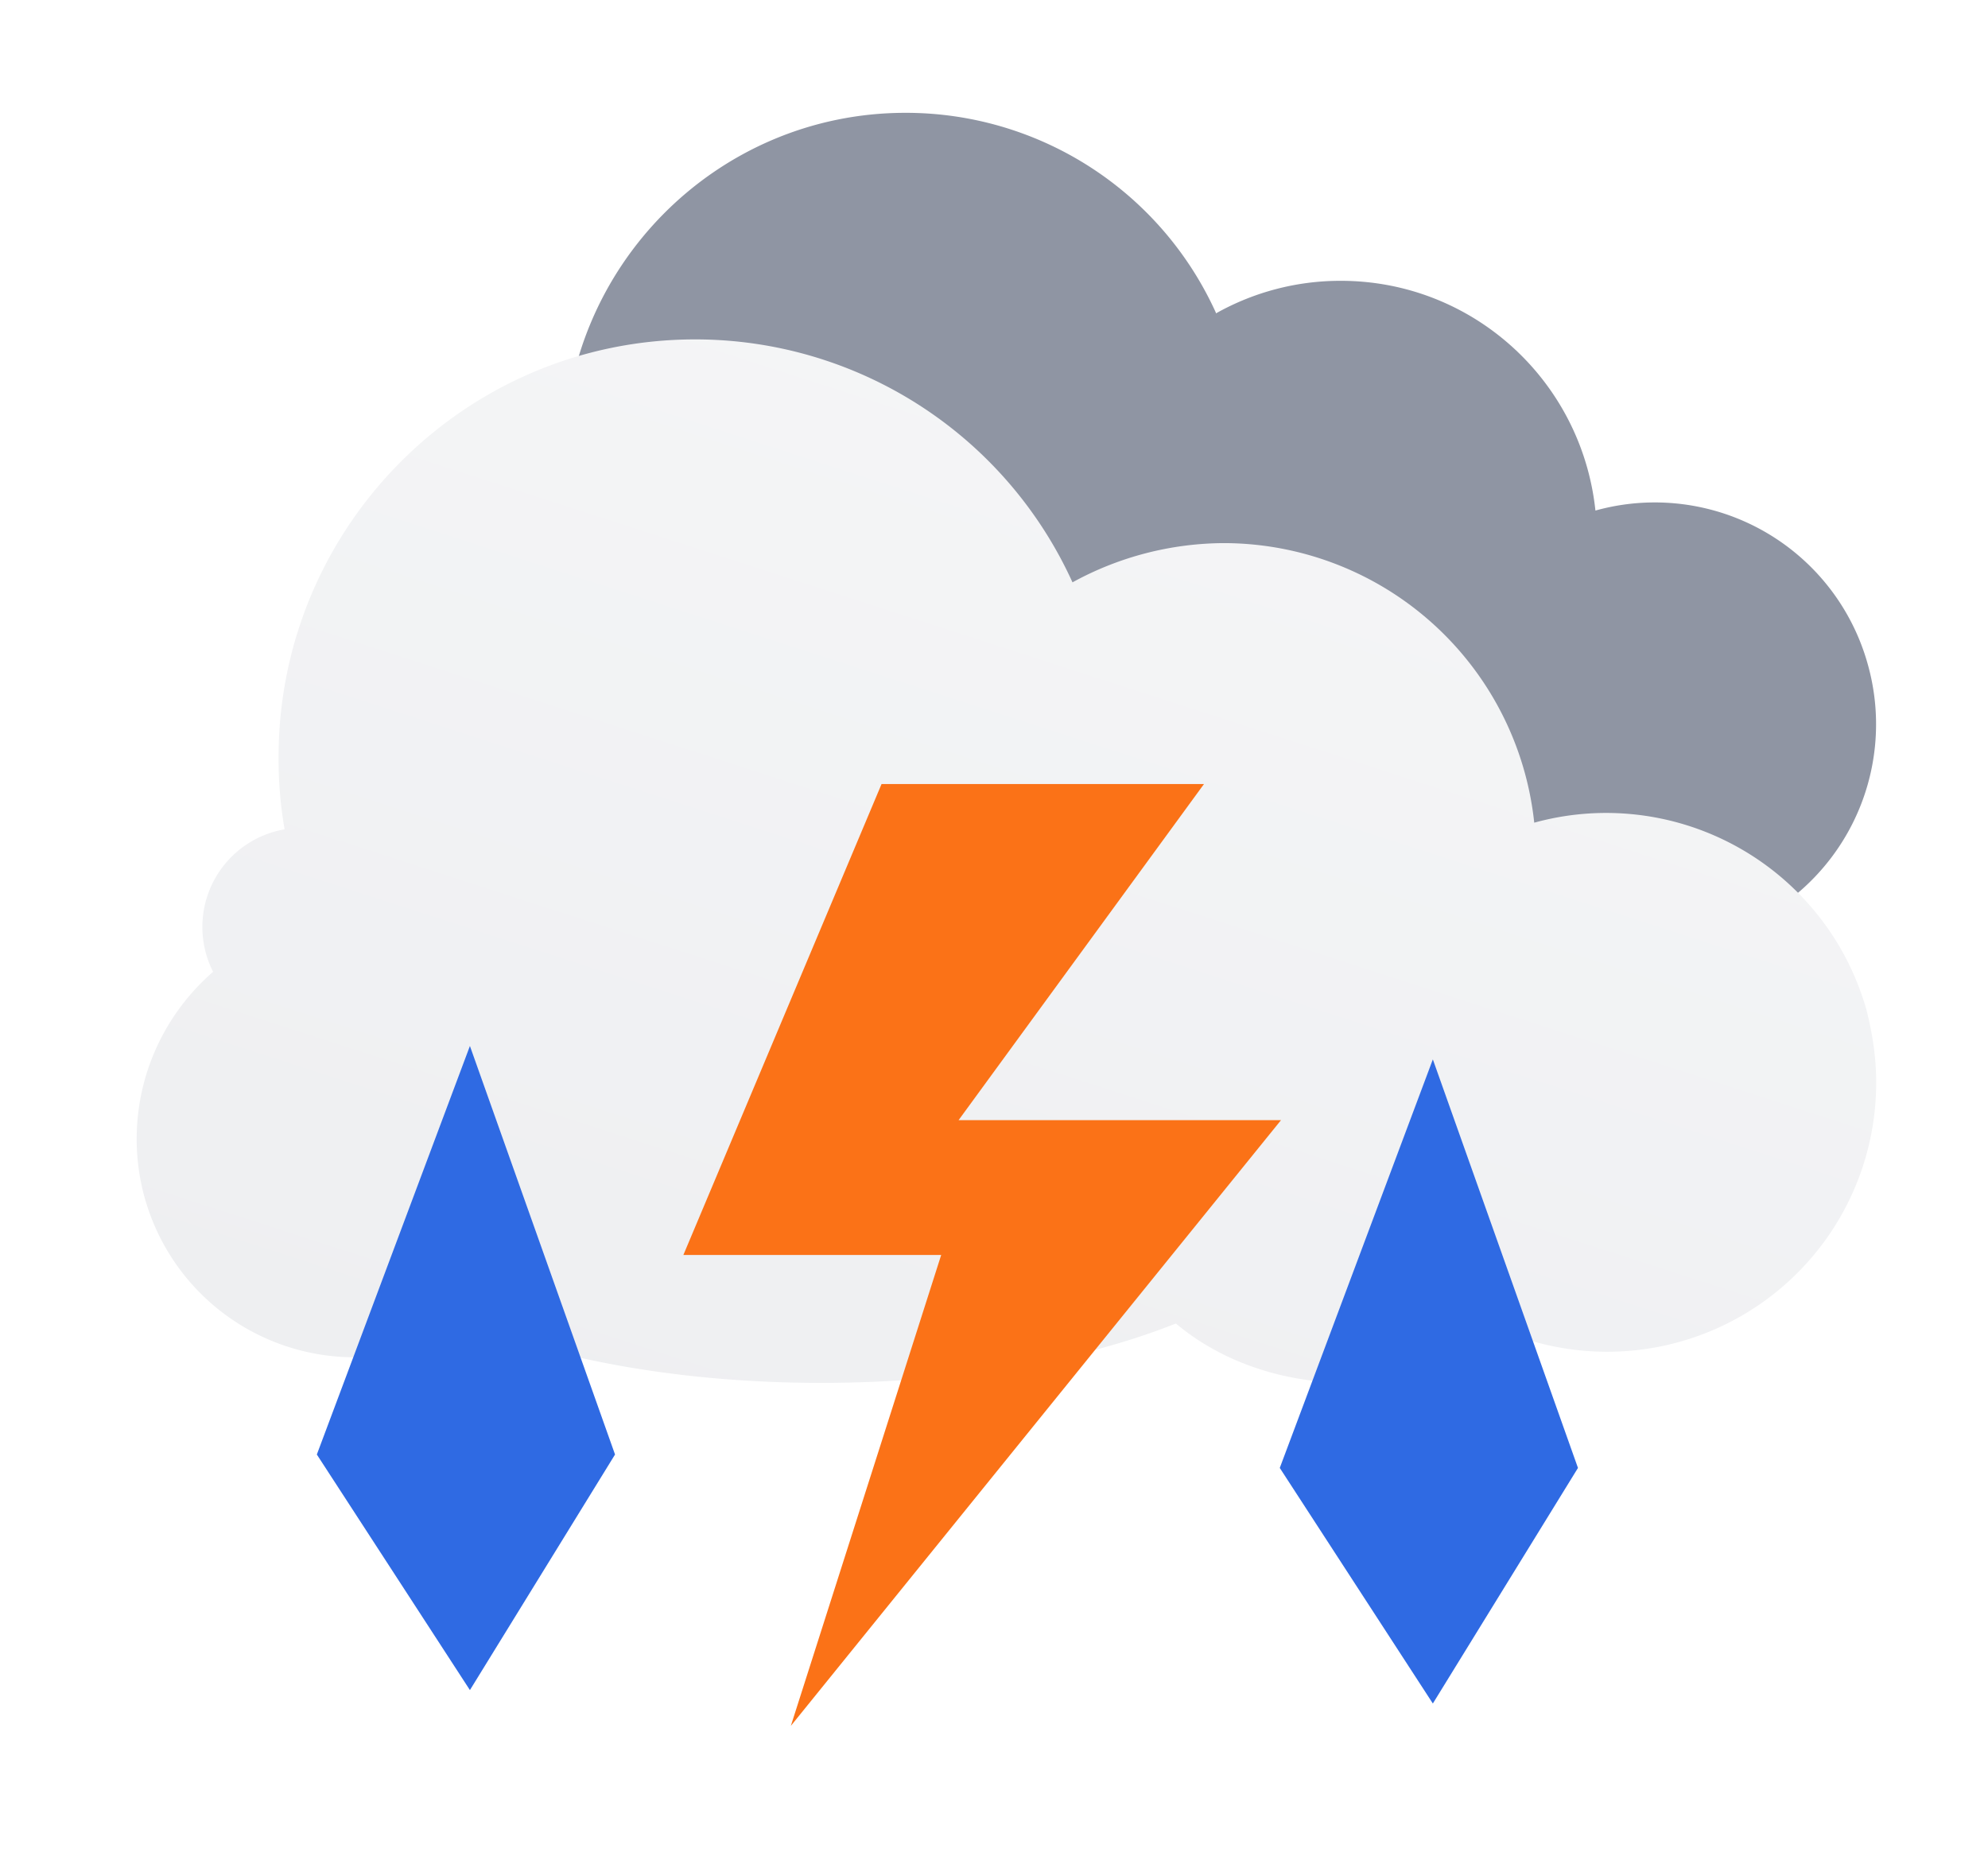
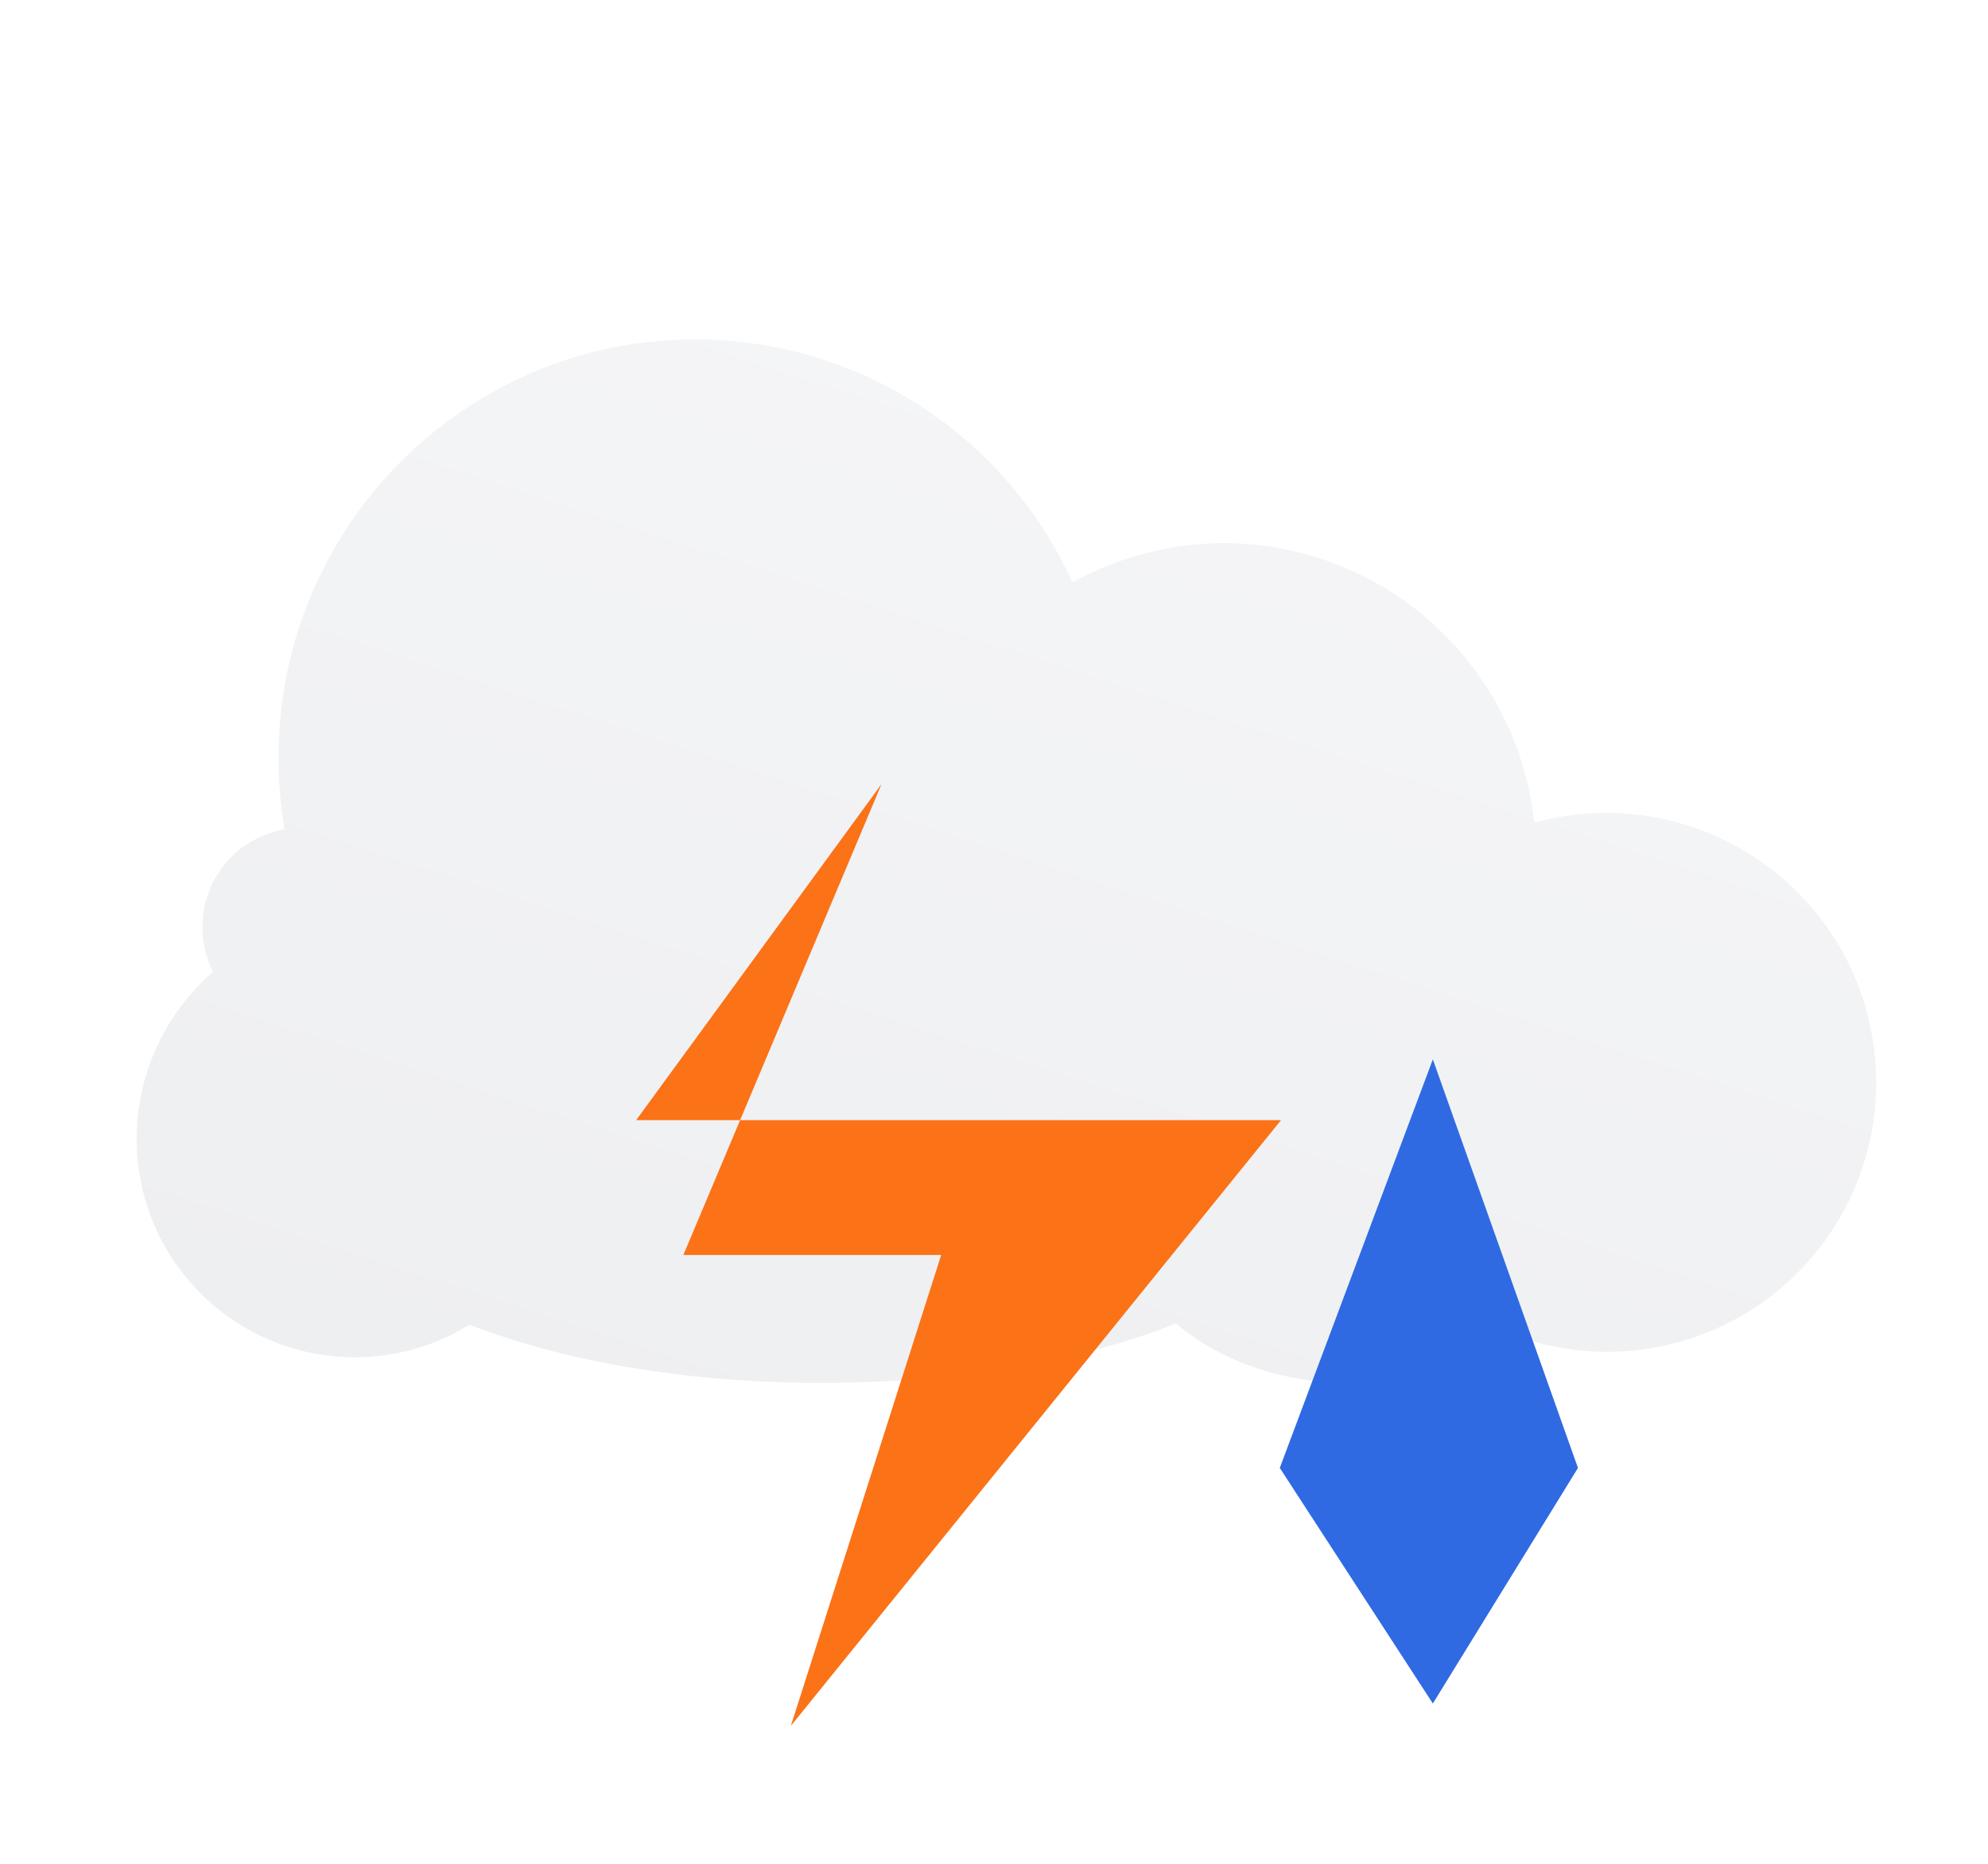
<svg xmlns="http://www.w3.org/2000/svg" width="32" height="30" fill="none">
  <g filter="url(#a)">
-     <path d="M19.376 4.847a4.083 4.083 0 0 1 2.009-.524c2.116 0 3.876 1.6 4.099 3.698a3.558 3.558 0 0 1 4.383 2.472 3.557 3.557 0 0 1-4.73 4.276c-.56.41-1.298.65-2.116.65-.898 0-1.707-.303-2.285-.783-1.227.489-2.872.782-4.685.782-1.814 0-3.432-.293-4.65-.773A2.882 2.882 0 0 1 7 12.19c0-.88.39-1.671 1.013-2.205a1.305 1.305 0 0 1 .577-1.76 1.32 1.32 0 0 1 .374-.125 5.83 5.83 0 0 1-.08-.96c0-3.05 2.463-5.521 5.494-5.521a5.48 5.48 0 0 1 4.997 3.218v.01Z" fill="url(#b)" />
-   </g>
+     </g>
  <g filter="url(#c)">
    <path d="M17.059 9.576a5.108 5.108 0 0 1 2.44-.634 5.032 5.032 0 0 1 4.997 4.5 4.354 4.354 0 0 1 5.348 3.015c.097.38.156.77.156 1.161a4.33 4.33 0 0 1-5.914 4.04c-.683.498-1.581.801-2.577.801-1.103 0-2.088-.37-2.781-.956-1.493.595-3.494.956-5.71.956-2.215 0-4.177-.361-5.66-.937A3.511 3.511 0 0 1 2 18.536c0-1.074.478-2.04 1.23-2.694a1.595 1.595 0 0 1 1.151-2.293 6.584 6.584 0 0 1-.097-1.162c0-3.708 3.006-6.724 6.705-6.724a6.668 6.668 0 0 1 6.08 3.923l-.01-.01Z" fill="url(#d)" />
  </g>
-   <path d="M14.19 12.62 11 20.2h4.15l-2.42 7.58 7.89-9.75h-5.19l3.95-5.41h-5.19Z" fill="url(#e)" />
-   <path fill-rule="evenodd" clip-rule="evenodd" d="M7.564 16.836 5.1 23.412l2.464 3.792L9.9 23.412l-2.336-6.576Z" fill="url(#f)" />
+   <path d="M14.19 12.62 11 20.2h4.15l-2.42 7.58 7.89-9.75h-5.19h-5.19Z" fill="url(#e)" />
  <path fill-rule="evenodd" clip-rule="evenodd" d="M23.064 17.052 20.6 23.628l2.464 3.792 2.336-3.792-2.336-6.576Z" fill="url(#g)" />
  <defs>
    <linearGradient id="b" x1="21.998" y1="4.287" x2="17.953" y2="13.018" gradientUnits="SpaceOnUse">
      <stop stop-color="#D7D7E1" />
      <stop offset=".48" stop-color="#8F95A3" />
    </linearGradient>
    <linearGradient id="d" x1="20.348" y1="8.747" x2="11.681" y2="24.821" gradientUnits="SpaceOnUse">
      <stop stop-color="#fff" />
      <stop offset="1" stop-color="#8F95A3" />
    </linearGradient>
    <linearGradient id="e" x1="16.172" y1="16.404" x2="16.172" y2="27.478" gradientUnits="SpaceOnUse">
      <stop stop-color="#FB7217" />
      <stop offset="1" stop-color="#FD3333" />
    </linearGradient>
    <linearGradient id="f" x1="7.66" y1="20.563" x2="5.967" y2="26.735" gradientUnits="SpaceOnUse">
      <stop stop-color="#2F6AE3" />
      <stop offset="1" stop-color="#3794FA" />
    </linearGradient>
    <linearGradient id="g" x1="23.16" y1="20.779" x2="21.467" y2="26.951" gradientUnits="SpaceOnUse">
      <stop stop-color="#2F6AE3" />
      <stop offset="1" stop-color="#3794FA" />
    </linearGradient>
    <filter id="a" x="6.803" y="1.423" width="23.788" height="14.587" filterUnits="SpaceOnUse" color-interpolation-filters="sRGB">
      <feFlood flood-opacity="0" result="BackgroundImageFix" />
      <feColorMatrix in="SourceAlpha" values="0 0 0 0 0 0 0 0 0 0 0 0 0 0 0 0 0 0 127 0" result="hardAlpha" />
      <feOffset dx=".197" dy=".197" />
      <feGaussianBlur stdDeviation=".197" />
      <feComposite in2="hardAlpha" operator="out" />
      <feColorMatrix values="0 0 0 0 0 0 0 0 0 0 0 0 0 0 0 0 0 0 0.05 0" />
      <feBlend in2="BackgroundImageFix" result="effect1_dropShadow_357_1152" />
      <feBlend in="SourceGraphic" in2="effect1_dropShadow_357_1152" result="shape" />
    </filter>
    <filter id="c" x="1.8" y="5.063" width="28.8" height="17.596" filterUnits="SpaceOnUse" color-interpolation-filters="sRGB">
      <feFlood flood-opacity="0" result="BackgroundImageFix" />
      <feColorMatrix in="SourceAlpha" values="0 0 0 0 0 0 0 0 0 0 0 0 0 0 0 0 0 0 127 0" result="hardAlpha" />
      <feOffset dx=".2" dy="-.2" />
      <feGaussianBlur stdDeviation=".2" />
      <feComposite in2="hardAlpha" operator="out" />
      <feColorMatrix values="0 0 0 0 0 0 0 0 0 0 0 0 0 0 0 0 0 0 0.05 0" />
      <feBlend in2="BackgroundImageFix" result="effect1_dropShadow_357_1152" />
      <feBlend in="SourceGraphic" in2="effect1_dropShadow_357_1152" result="shape" />
    </filter>
  </defs>
</svg>